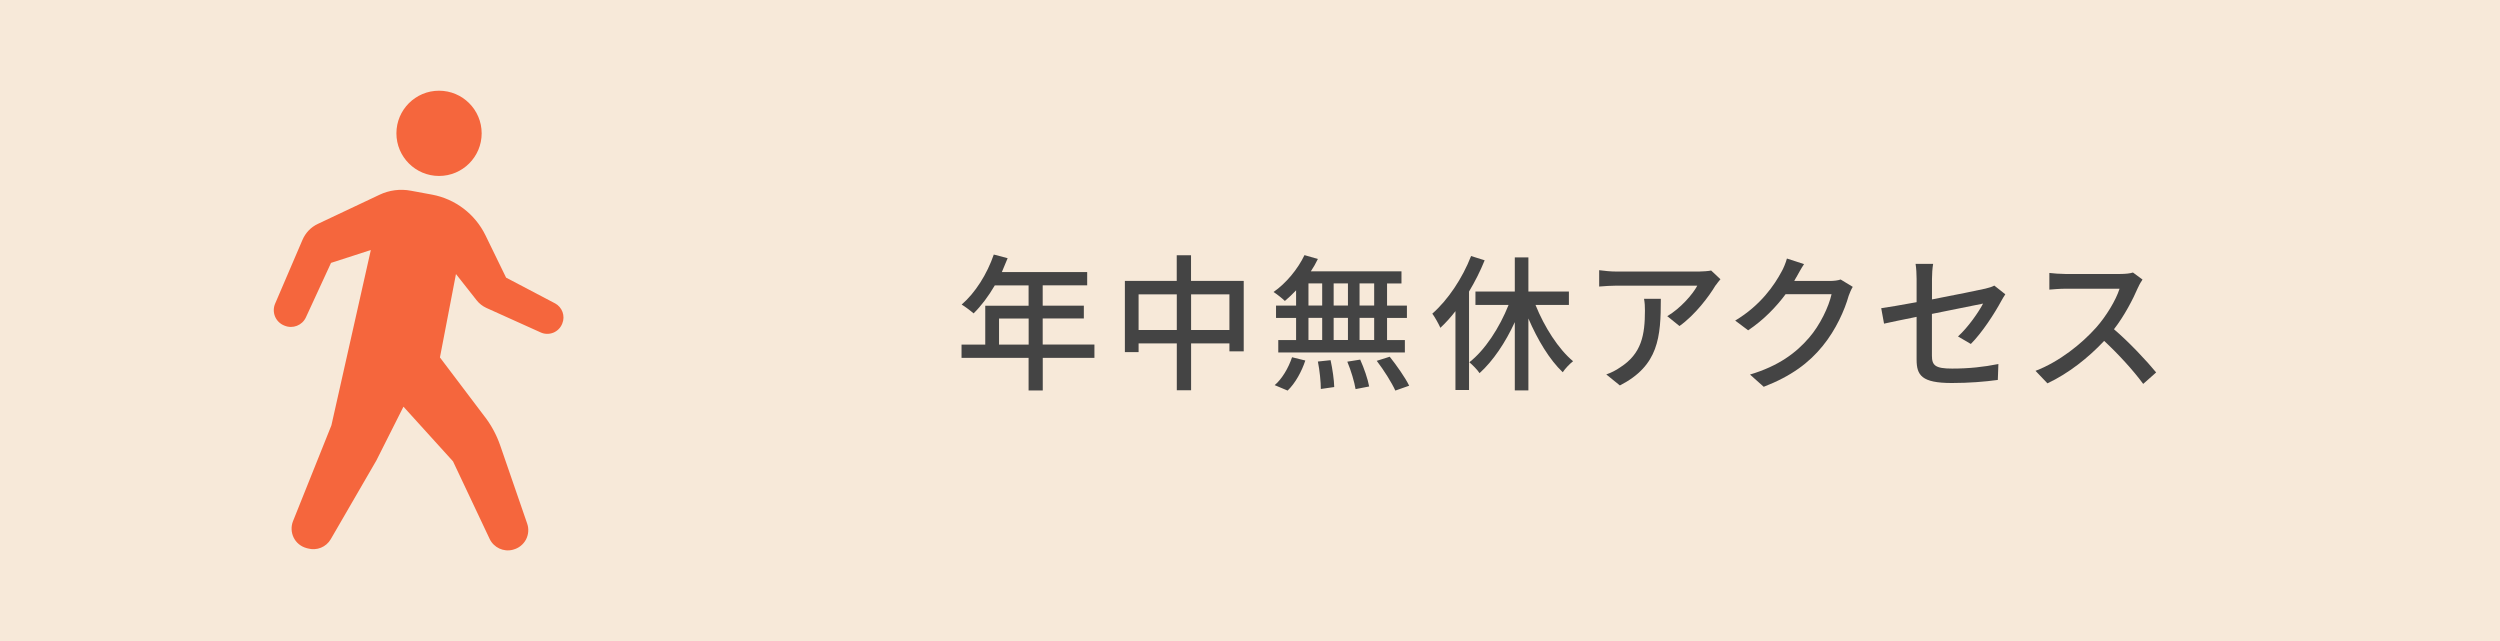
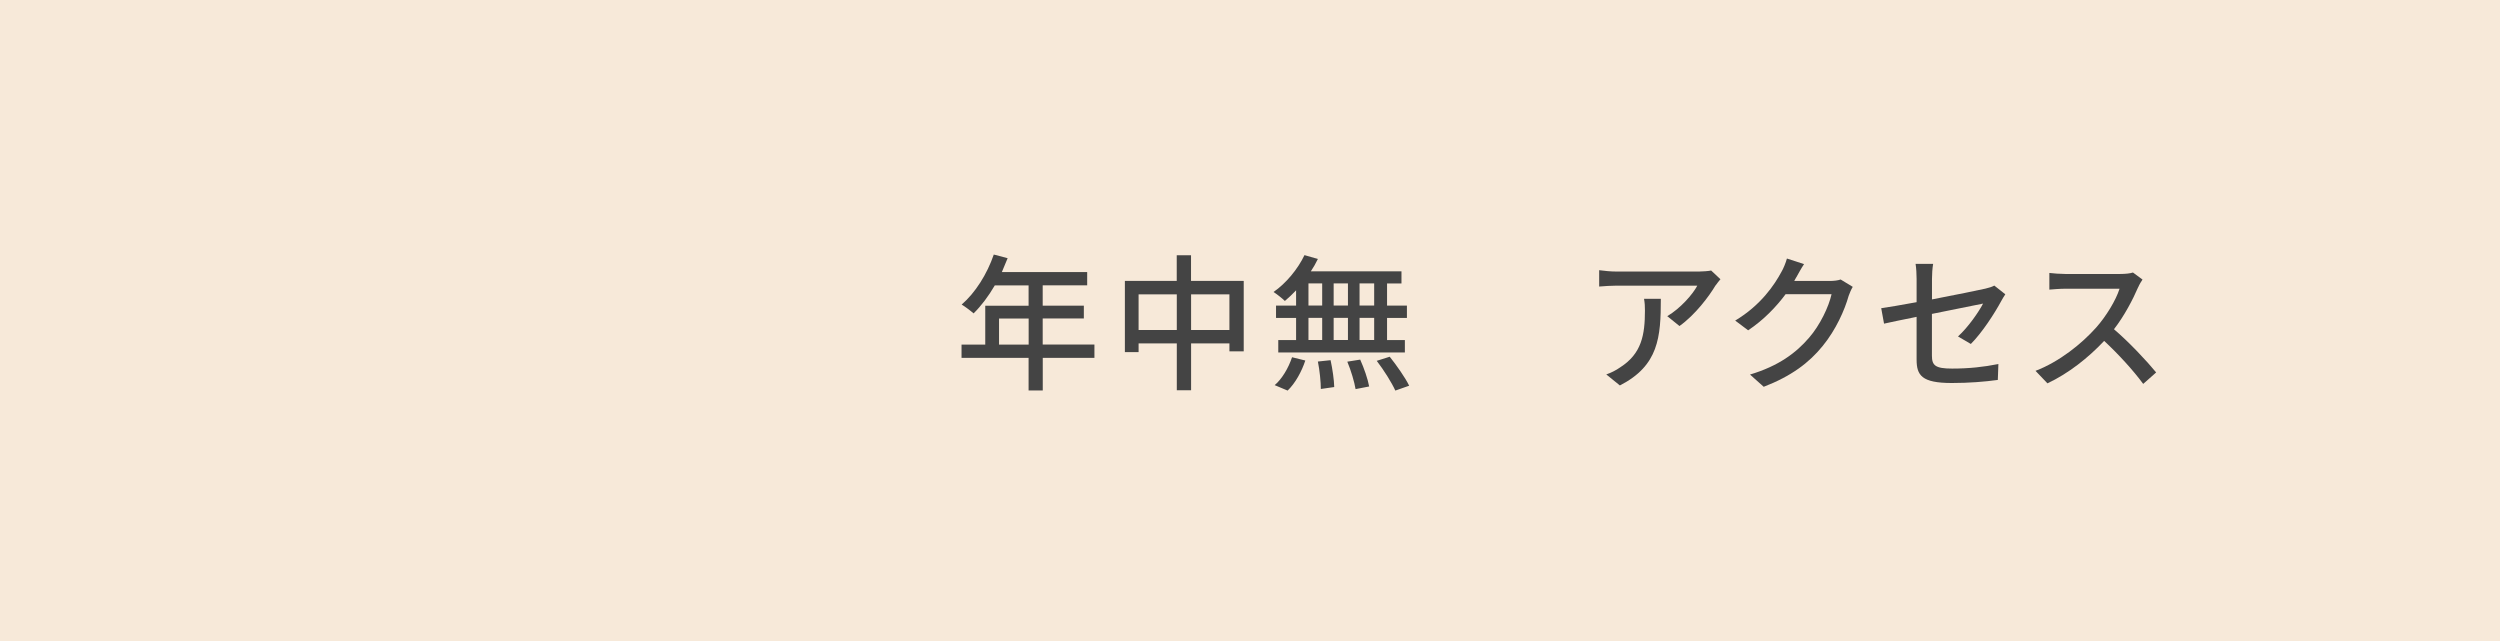
<svg xmlns="http://www.w3.org/2000/svg" id="_レイヤー_2" data-name="レイヤー 2" viewBox="0 0 390 100">
  <defs>
    <style>
      .cls-1 {
        fill: #444;
      }

      .cls-2 {
        fill: #271b43;
      }

      .cls-3 {
        fill: #f5663d;
      }

      .cls-4 {
        fill: #f7e9d9;
      }
    </style>
  </defs>
  <g id="design">
    <g>
      <g>
        <rect class="cls-2" width="390" height="100" />
        <rect class="cls-3" width="390" height="100" />
      </g>
      <g>
        <rect class="cls-4" width="390" height="100" />
        <rect class="cls-4" width="390" height="100" />
-         <rect class="cls-4" width="390" height="100" />
      </g>
    </g>
    <g>
      <path class="cls-1" d="M170.74,55.83h-8.07v5.08h-2.21v-5.08h-10.46v-2.07h3.7v-6.07h6.76v-3.17h-5.27c-.99,1.7-2.14,3.22-3.31,4.37-.41-.37-1.33-1.06-1.86-1.38,2.12-1.82,3.96-4.74,5.01-7.8l2.16.57c-.28.71-.6,1.47-.9,2.16h13.31v2.07h-6.94v3.17h6.42v2h-6.42v4.07h8.07v2.07ZM160.47,53.76v-4.07h-4.62v4.07h4.62Z" />
      <path class="cls-1" d="M194.02,43.82v10.99h-2.23v-1.24h-5.98v7.31h-2.23v-7.31h-5.96v1.36h-2.14v-11.11h8.09v-4h2.23v4h8.21ZM183.58,51.48v-5.56h-5.96v5.56h5.96ZM191.79,51.48v-5.56h-5.98v5.56h5.98Z" />
      <path class="cls-1" d="M202.19,45.29c-.58.62-1.17,1.17-1.75,1.66-.39-.39-1.24-1.06-1.77-1.4,1.96-1.36,3.77-3.54,4.83-5.75l2.09.6c-.32.67-.69,1.31-1.1,1.93h14.14v1.89h-2.25v3.45h3.1v1.93h-3.1v3.45h2.78v1.93h-19.75v-1.93h2.78v-3.45h-3.13v-1.93h3.13v-2.37ZM198.85,60.08c1.13-.94,2.16-2.69,2.71-4.35l2.07.51c-.57,1.72-1.56,3.54-2.76,4.69l-2.02-.85ZM204.12,47.66h2.14v-3.45h-2.14v3.45ZM204.12,53.04h2.14v-3.45h-2.14v3.45ZM207.57,56.19c.3,1.36.55,3.13.57,4.19l-2.09.3c0-1.08-.18-2.9-.46-4.28l1.98-.21ZM210.28,47.66v-3.45h-2.23v3.45h2.23ZM208.05,49.59v3.45h2.23v-3.45h-2.23ZM212.19,56.1c.6,1.31,1.2,3.08,1.4,4.19l-2.12.41c-.18-1.1-.71-2.9-1.29-4.28l2-.32ZM214.37,44.21h-2.28v3.45h2.28v-3.45ZM214.37,49.59h-2.28v3.45h2.28v-3.45ZM216.79,55.64c1.1,1.38,2.44,3.29,3.04,4.53l-2.16.76c-.55-1.22-1.79-3.2-2.9-4.64l2.02-.64Z" />
-       <path class="cls-1" d="M231.61,40.6c-.67,1.66-1.5,3.31-2.44,4.88v15.36h-2.12v-12.3c-.74.97-1.54,1.84-2.35,2.6-.23-.53-.87-1.7-1.26-2.21,2.44-2.14,4.69-5.5,6.05-8.99l2.12.67ZM239.54,47.57c1.38,3.45,3.59,6.9,5.86,8.78-.53.41-1.24,1.15-1.61,1.72-2.05-1.93-3.93-5.06-5.36-8.39v11.22h-2.12v-10.65c-1.47,3.2-3.4,6.07-5.5,7.96-.34-.53-1.1-1.29-1.59-1.7,2.44-1.89,4.71-5.4,6.12-8.94h-5.17v-2.09h6.14v-5.33h2.12v5.33h6.32v2.09h-5.22Z" />
      <path class="cls-1" d="M267.63,44.51c-.99,1.68-3.17,4.6-5.63,6.35l-1.91-1.54c2.02-1.17,4.02-3.45,4.69-4.76h-12.6c-.92,0-1.72.07-2.71.14v-2.55c.85.11,1.79.21,2.71.21h12.85c.51,0,1.54-.07,1.91-.16l1.45,1.36c-.21.25-.57.69-.76.97ZM252.7,60.13l-2.12-1.72c.67-.23,1.47-.6,2.21-1.13,3.29-2.12,3.82-5.01,3.82-8.83,0-.62-.02-1.17-.14-1.84h2.62c0,6-.34,10.42-6.39,13.52Z" />
      <path class="cls-1" d="M280.22,43.25c-.09.18-.21.39-.32.58h5.52c.64,0,1.29-.07,1.72-.23l1.89,1.15c-.23.37-.48.94-.64,1.4-.62,2.21-1.98,5.29-4.05,7.82-2.12,2.62-4.9,4.71-9.2,6.37l-2.14-1.91c4.44-1.33,7.17-3.36,9.22-5.75,1.7-1.95,3.08-4.85,3.5-6.78h-7.17c-1.47,1.98-3.43,4.02-5.84,5.63l-2.02-1.52c4-2.39,6.14-5.59,7.22-7.61.28-.46.67-1.4.85-2.07l2.67.87c-.46.69-.94,1.59-1.2,2.05Z" />
      <path class="cls-1" d="M298.99,49.43c-2.21.44-4.14.85-5.08,1.06l-.44-2.41c1.06-.14,3.15-.51,5.52-.94v-3.63c0-.74-.05-1.66-.16-2.35h2.74c-.12.69-.18,1.63-.18,2.35v3.2c3.66-.71,7.34-1.45,8.32-1.68.58-.14,1.06-.28,1.4-.48l1.72,1.36c-.18.28-.46.71-.64,1.06-1.03,1.91-2.97,4.92-4.74,6.69l-2-1.17c1.63-1.49,3.24-3.84,3.91-5.13-.53.12-4.25.85-7.98,1.61v6.51c0,1.52.51,2.02,3.15,2.02s4.92-.25,7.22-.71l-.09,2.48c-2,.28-4.48.48-7.17.48-4.71,0-5.5-1.2-5.5-3.66v-6.65Z" />
      <path class="cls-1" d="M333.55,44.81c-.81,1.89-2.16,4.48-3.77,6.55,2.37,2.02,5.15,4.99,6.58,6.74l-2.02,1.79c-1.52-2.07-3.82-4.6-6.09-6.71-2.46,2.62-5.56,5.08-8.85,6.62l-1.86-1.95c3.73-1.43,7.17-4.19,9.45-6.74,1.56-1.75,3.1-4.28,3.66-6.07h-8.44c-.9,0-2.14.11-2.51.14v-2.6c.46.07,1.79.16,2.51.16h8.53c.85,0,1.61-.09,2-.23l1.49,1.1c-.16.23-.51.8-.67,1.2Z" />
    </g>
    <g>
-       <path class="cls-3" d="M68.49,27.45c3.67,0,6.65-2.98,6.65-6.65s-2.98-6.65-6.65-6.65-6.65,2.98-6.65,6.65c0,3.67,2.98,6.65,6.65,6.65Z" />
-       <path class="cls-3" d="M86.56,47.31l-7.61-4-3.21-6.59c-1.62-3.33-4.72-5.69-8.35-6.36l-3.3-.61c-1.66-.31-3.38-.09-4.9.64l-9.61,4.54c-1.07.5-1.91,1.38-2.38,2.46l-4.28,9.98c-.27.63-.28,1.35-.02,1.99.26.64.77,1.15,1.41,1.41l.1.04c1.27.52,2.73-.05,3.31-1.3l3.92-8.5,6.21-2.01-6.15,27.35-5.99,14.95c-.33.83-.29,1.76.1,2.56.39.8,1.11,1.39,1.97,1.63l.26.07c1.38.38,2.84-.21,3.56-1.45l7.11-12.27,4.23-8.4,7.73,8.53,5.71,12.09c.64,1.36,2.17,2.08,3.62,1.7l.06-.02c.85-.22,1.56-.78,1.98-1.55.41-.77.49-1.68.2-2.51l-4.2-12.17c-.59-1.71-1.46-3.31-2.59-4.73l-6.82-9.02,2.5-13.01,3.23,4.1c.4.51.92.91,1.5,1.18l8.49,3.83c.61.28,1.31.29,1.94.05.63-.25,1.13-.74,1.39-1.36l.03-.07c.5-1.19,0-2.56-1.14-3.17Z" />
-     </g>
+       </g>
  </g>
</svg>